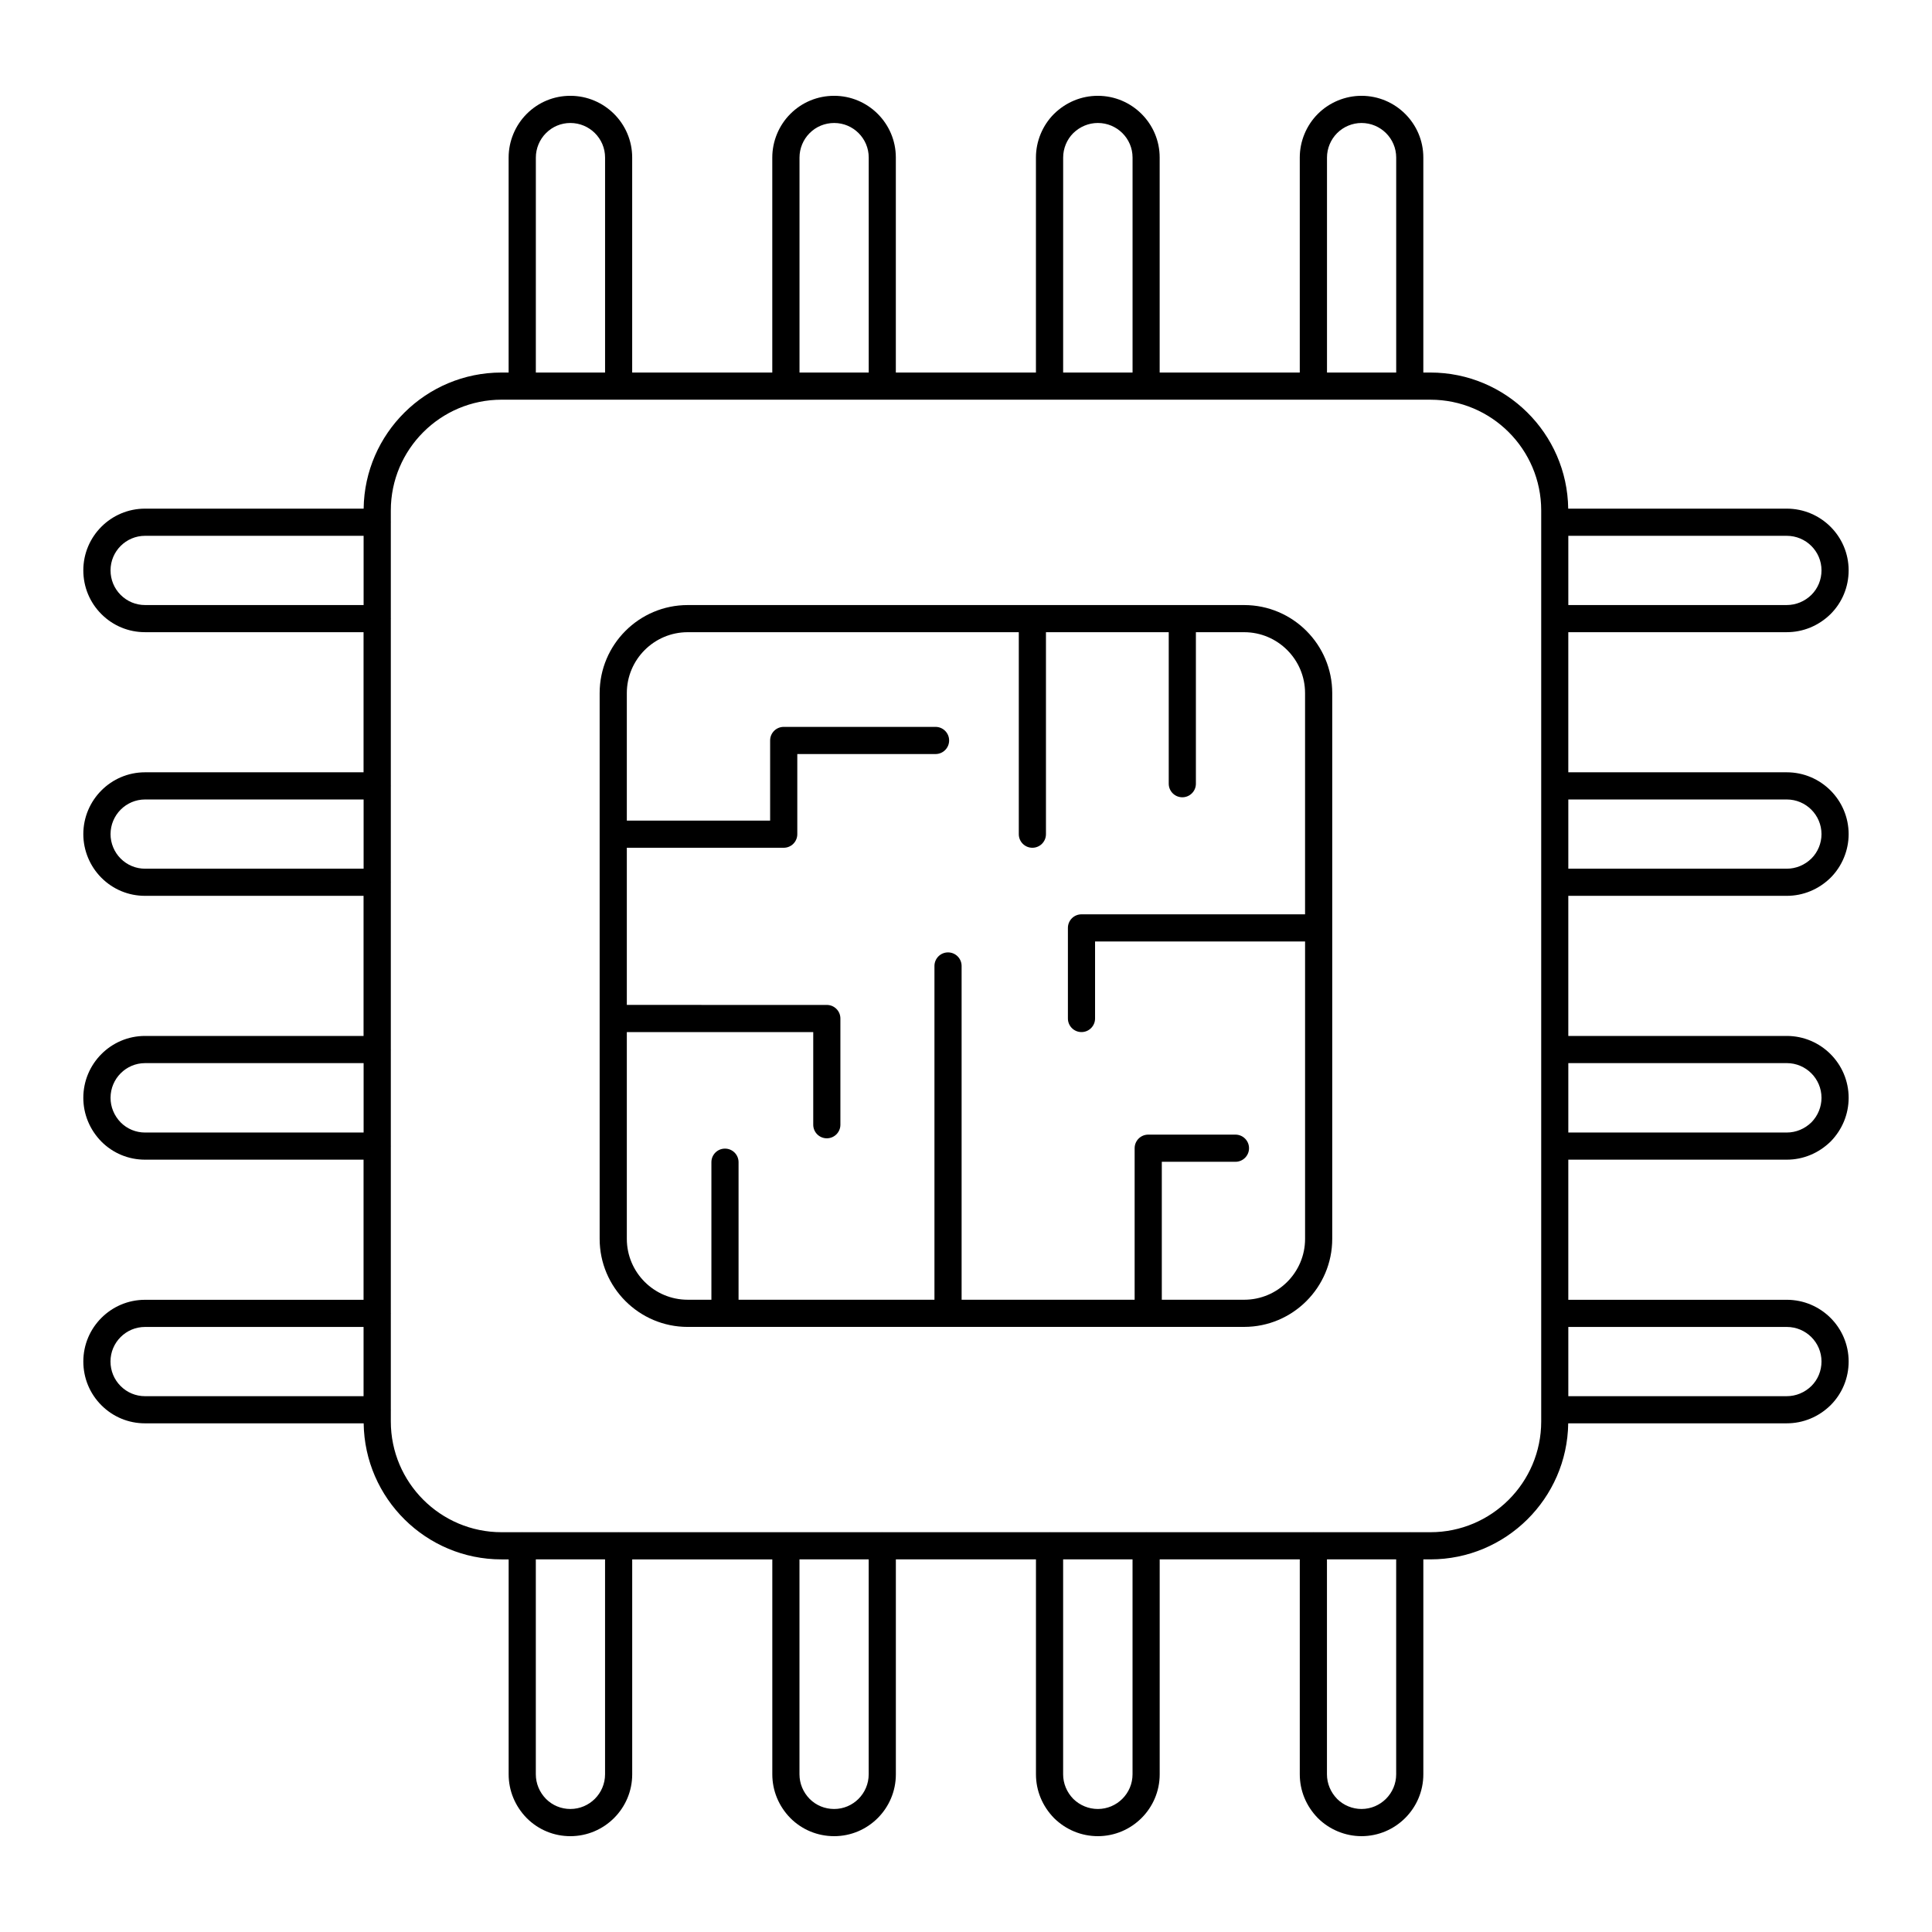
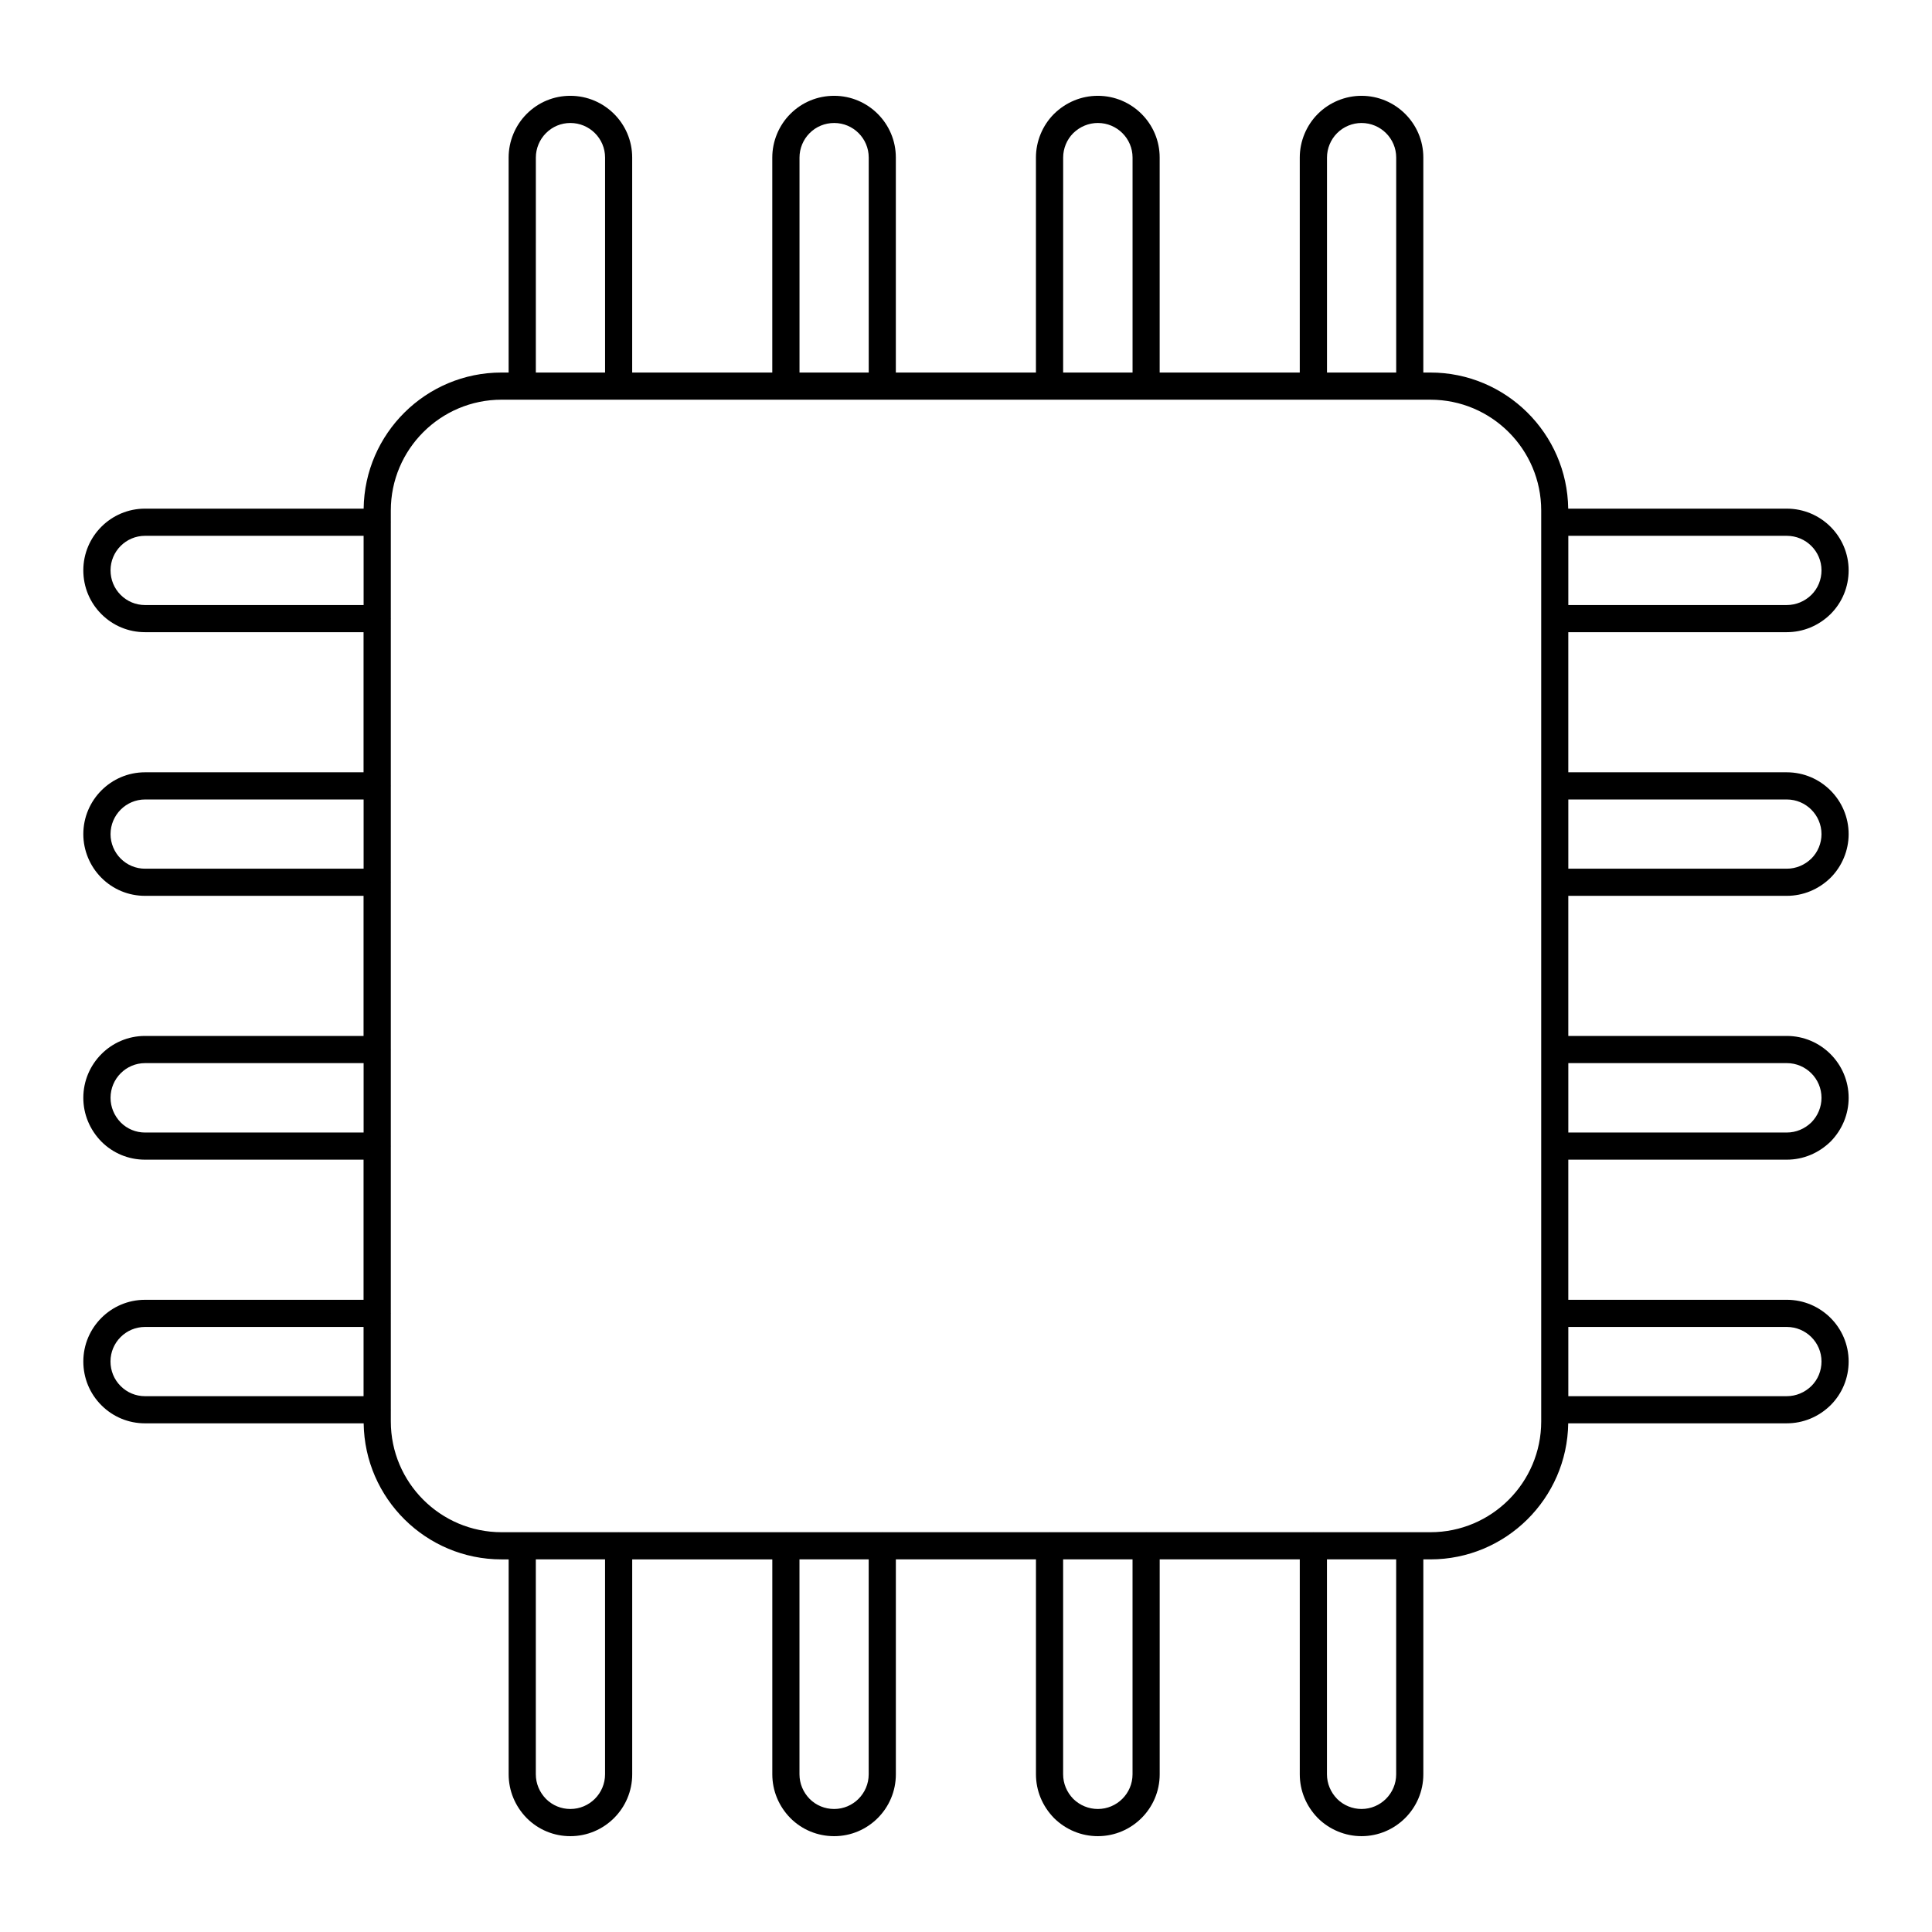
<svg xmlns="http://www.w3.org/2000/svg" fill="#000000" width="800px" height="800px" version="1.1" viewBox="144 144 512 512">
  <g>
-     <path d="m326.25 495.64h147.47c12.867 0 23.336-10.469 23.336-23.336v-144.62c0-12.867-10.469-23.336-23.336-23.336h-147.47c-12.867 0-23.336 10.469-23.336 23.336v144.63c0 12.863 10.469 23.332 23.336 23.332zm0-184.1h87.742v53.527c0 1.988 1.609 3.598 3.598 3.598 1.988 0 3.598-1.609 3.598-3.598v-53.527h32.539v40.148c0 1.988 1.609 3.598 3.598 3.598s3.598-1.609 3.598-3.598v-40.148h12.793c8.898 0 16.137 7.238 16.137 16.137v58.625l-59.25 0.004c-1.988 0-3.598 1.609-3.598 3.598v24.008c0 1.988 1.609 3.598 3.598 3.598 1.988 0 3.598-1.609 3.598-3.598v-20.41h55.656v78.805c0 8.898-7.238 16.137-16.137 16.137h-21.832v-36.559h19.516c1.988 0 3.598-1.609 3.598-3.598 0-1.988-1.609-3.598-3.598-3.598h-23.117c-1.988 0-3.598 1.609-3.598 3.598v40.156h-45.855v-88.449c0-1.988-1.609-3.598-3.598-3.598s-3.598 1.609-3.598 3.598v88.453l-51.914-0.004v-36.449c0-1.988-1.609-3.598-3.598-3.598s-3.598 1.609-3.598 3.598v36.449h-6.277c-8.898 0-16.137-7.238-16.137-16.137v-54.793h49.402v24.551c0 1.988 1.609 3.598 3.598 3.598s3.598-1.609 3.598-3.598v-28.148c0-1.988-1.609-3.598-3.598-3.598l-53-0.004v-41.648h41.578c1.988 0 3.598-1.609 3.598-3.598v-21.238h36.637c1.988 0 3.598-1.609 3.598-3.598s-1.609-3.598-3.598-3.598h-40.238c-1.988 0-3.598 1.609-3.598 3.598v21.238h-37.977v-33.789c0-8.898 7.238-16.141 16.137-16.141z" />
    <path d="m182.43 488.46c-9.016 0-16.348 7.332-16.348 16.344 0 4.394 1.703 8.516 4.789 11.602 3.09 3.094 7.195 4.793 11.559 4.793h57.945c0.266 19.922 16.535 36.055 36.52 36.055h1.902v56.961c0 4.328 1.695 8.441 4.793 11.602 3.09 3.09 7.195 4.789 11.555 4.789 9.039 0 16.395-7.352 16.395-16.391v-56.961h37.129v56.961c0 4.324 1.691 8.438 4.793 11.602 3.09 3.09 7.211 4.789 11.602 4.789 9.016 0 16.348-7.352 16.348-16.391v-56.961h37.129v56.961c0 4.324 1.691 8.438 4.82 11.629 3.137 3.07 7.25 4.762 11.574 4.762 9.039 0 16.395-7.352 16.395-16.391v-56.961h37.125v56.961c0 4.324 1.691 8.438 4.793 11.602 3.047 3.043 7.258 4.789 11.555 4.789 9.039 0 16.395-7.352 16.395-16.391v-56.961h1.875c19.984 0 36.254-16.129 36.52-36.055h57.922c4.328 0 8.441-1.695 11.602-4.793 3.09-3.086 4.793-7.207 4.793-11.602 0-9.016-7.356-16.344-16.395-16.344h-57.898v-37.133h57.898c4.328 0 8.441-1.695 11.629-4.816 3.074-3.141 4.766-7.25 4.766-11.578 0-9.039-7.356-16.395-16.395-16.395h-57.898v-37.129h57.898c4.328 0 8.441-1.695 11.602-4.793 3.047-3.043 4.793-7.254 4.793-11.551 0-9.039-7.356-16.395-16.395-16.395h-57.898v-37.133h57.898c4.328 0 8.441-1.695 11.602-4.793 3.09-3.086 4.793-7.207 4.793-11.602 0-9.016-7.356-16.344-16.395-16.344h-57.922c-0.258-19.93-16.531-36.07-36.52-36.07h-1.875v-56.988c0-9.016-7.356-16.348-16.395-16.348-4.297 0-8.512 1.746-11.555 4.793-3.047 3.043-4.793 7.254-4.793 11.555v56.988h-37.129v-56.988c0-9.016-7.356-16.348-16.395-16.348-4.328 0-8.441 1.695-11.602 4.793-3.047 3.043-4.793 7.254-4.793 11.555v56.988h-37.129v-56.988c0-9.016-7.332-16.348-16.348-16.348-4.394 0-8.512 1.699-11.602 4.793-3.047 3.043-4.793 7.254-4.793 11.555v56.988h-37.129v-56.988c0-9.016-7.356-16.348-16.395-16.348-4.359 0-8.465 1.699-11.551 4.789-3.047 3.043-4.797 7.258-4.797 11.559v56.988h-1.902c-19.992 0-36.262 16.141-36.52 36.07h-57.941c-9.016 0-16.348 7.332-16.348 16.344 0 4.394 1.703 8.516 4.789 11.602 3.09 3.094 7.195 4.793 11.559 4.793h57.918v37.133h-57.918c-9.016 0-16.348 7.356-16.348 16.395 0 4.297 1.746 8.508 4.789 11.551 3.09 3.094 7.195 4.793 11.559 4.793h57.918v37.129h-57.918c-9.016 0-16.348 7.356-16.348 16.395 0 4.324 1.691 8.438 4.789 11.602 3.09 3.094 7.195 4.793 11.559 4.793h57.918v37.133zm-6.465 22.855c-1.73-1.727-2.684-4.039-2.684-6.512 0-5.043 4.106-9.148 9.148-9.148h57.918v18.344l-57.918 0.004c-2.438 0-4.734-0.953-6.465-2.688zm128.38 102.89c0 5.066-4.125 9.195-9.195 9.195-2.438 0-4.734-0.953-6.441-2.656-1.746-1.781-2.711-4.106-2.711-6.535v-56.961h18.348zm69.867 0c0 5.066-4.106 9.195-9.148 9.195-2.469 0-4.781-0.953-6.484-2.656-1.746-1.781-2.711-4.106-2.711-6.535v-56.961h18.344zm69.922 0c0 5.066-4.125 9.195-9.195 9.195-2.434 0-4.754-0.965-6.488-2.656-1.746-1.781-2.711-4.106-2.711-6.535v-56.961h18.395zm69.867 0c0 5.066-4.125 9.195-9.195 9.195-2.402 0-4.758-0.977-6.438-2.656-1.746-1.781-2.711-4.106-2.711-6.535v-56.961h18.344zm103.52-118.55c5.07 0 9.195 4.106 9.195 9.148 0 2.469-0.953 4.781-2.66 6.488-1.781 1.746-4.106 2.711-6.539 2.711h-57.898v-18.344zm0-69.918c5.07 0 9.195 4.125 9.195 9.195 0 2.434-0.965 4.754-2.66 6.488-1.781 1.746-4.106 2.711-6.539 2.711h-57.898v-18.395zm0-69.867c5.07 0 9.195 4.125 9.195 9.195 0 2.402-0.977 4.758-2.66 6.438-1.781 1.746-4.106 2.711-6.539 2.711h-57.898v-18.344zm9.195-60.727c0 2.469-0.953 4.781-2.66 6.488-1.781 1.746-4.106 2.711-6.539 2.711h-57.898v-18.344h57.898c5.074 0 9.199 4.102 9.199 9.145zm-131.05-109.4c0-2.402 0.977-4.762 2.684-6.465 1.703-1.707 4.059-2.684 6.461-2.684 5.07 0 9.195 4.106 9.195 9.152v56.988l-18.34-0.004zm-69.918 0c0-2.402 0.977-4.762 2.656-6.441 1.785-1.746 4.106-2.711 6.539-2.711 5.07 0 9.195 4.106 9.195 9.152v56.988h-18.395zm-69.871 0c0-2.402 0.977-4.762 2.684-6.465 1.73-1.734 4.043-2.684 6.512-2.684 5.043 0 9.148 4.106 9.148 9.152v56.988h-18.344zm-69.871 0c0-2.402 0.98-4.762 2.688-6.465 1.73-1.734 4.023-2.684 6.461-2.684 5.07 0 9.195 4.106 9.195 9.152v56.988h-18.348zm-9.098 64.184h246.18c16.184 0 29.348 13.164 29.348 29.348v241.43c0 16.184-13.164 29.348-29.348 29.348h-5.387c-0.031 0-0.055-0.016-0.086-0.016s-0.055 0.016-0.086 0.016h-25.367c-0.031 0-0.055-0.016-0.086-0.016s-0.055 0.016-0.086 0.016h-44.16c-0.031 0-0.055-0.016-0.086-0.016s-0.055 0.016-0.086 0.016h-25.418c-0.031 0-0.055-0.016-0.086-0.016s-0.055 0.016-0.086 0.016h-44.156c-0.031 0-0.055-0.016-0.086-0.016s-0.055 0.016-0.086 0.016h-25.367c-0.031 0-0.055-0.016-0.086-0.016s-0.055 0.016-0.086 0.016h-44.16c-0.031 0-0.055-0.016-0.086-0.016s-0.055 0.016-0.086 0.016h-25.371c-0.031 0-0.055-0.016-0.086-0.016s-0.055 0.016-0.086 0.016h-5.414c-16.184 0-29.348-13.164-29.348-29.348v-3.039c0-0.023 0.016-0.043 0.016-0.07 0-0.023-0.012-0.043-0.016-0.07v-25.402c0-0.023 0.016-0.043 0.016-0.07 0-0.023-0.012-0.043-0.016-0.07v-44.184c0-0.023 0.016-0.043 0.016-0.07 0-0.023-0.012-0.043-0.016-0.07v-25.453c0-0.023 0.016-0.043 0.016-0.07 0-0.023-0.012-0.043-0.016-0.07v-44.184c0-0.023 0.016-0.043 0.016-0.07 0-0.023-0.012-0.043-0.016-0.07v-25.402c0-0.023 0.016-0.043 0.016-0.07 0-0.023-0.012-0.043-0.016-0.07v-44.188c0-0.023 0.016-0.043 0.016-0.07 0-0.023-0.012-0.043-0.016-0.07v-25.402c0-0.023 0.016-0.043 0.016-0.07 0-0.023-0.012-0.043-0.016-0.07v-3.055c0-16.18 13.164-29.348 29.348-29.348zm-94.465 54.418c-2.438 0-4.734-0.953-6.465-2.684-1.73-1.73-2.684-4.043-2.684-6.516 0-5.043 4.106-9.148 9.148-9.148l57.918 0.004v18.344zm0 69.871c-2.438 0-4.734-0.953-6.465-2.684-1.707-1.707-2.684-4.062-2.684-6.465 0-5.07 4.106-9.195 9.148-9.195h57.918v18.344zm0 69.918c-2.438 0-4.734-0.953-6.441-2.66-1.746-1.785-2.707-4.106-2.707-6.539 0-5.07 4.106-9.195 9.148-9.195h57.918v18.395z" />
  </g>
</svg>